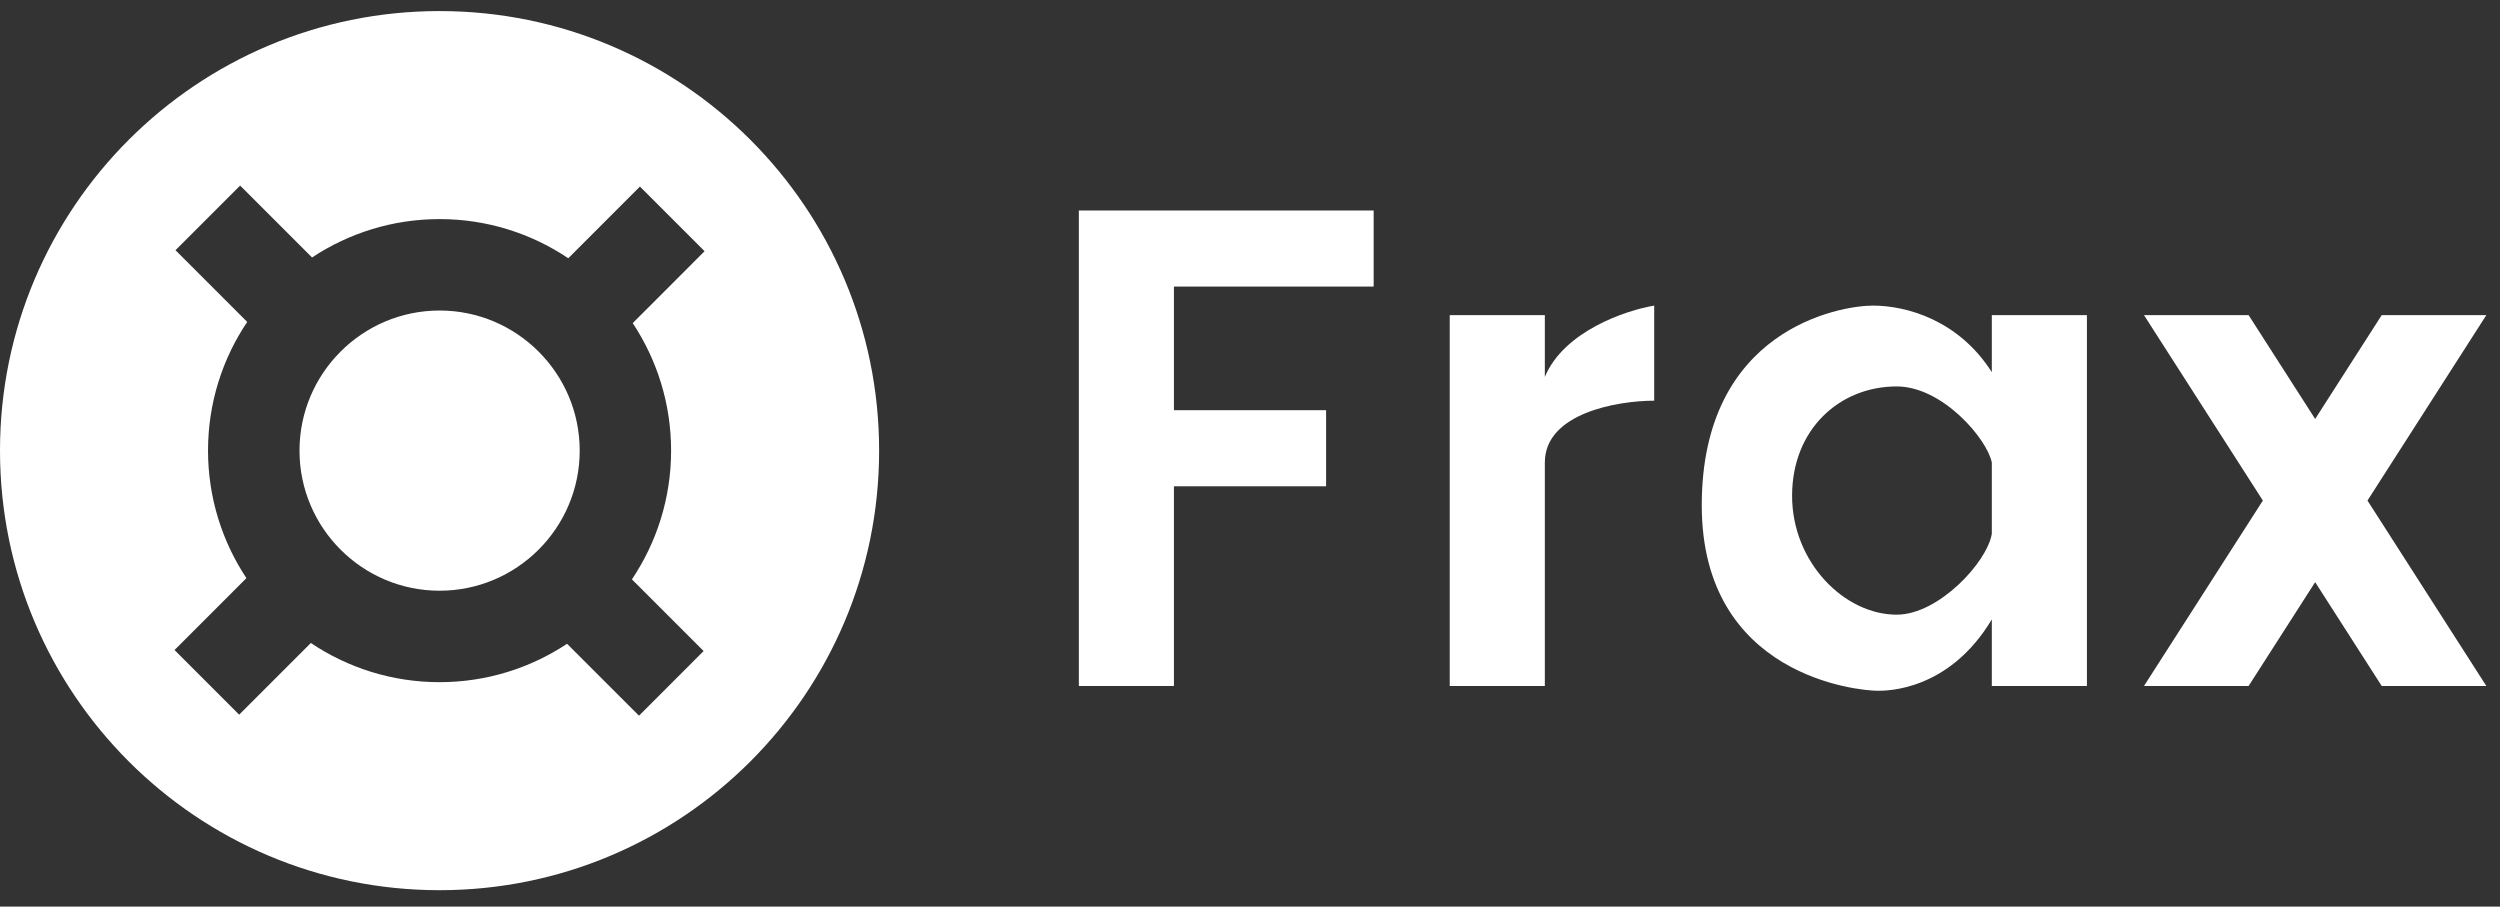
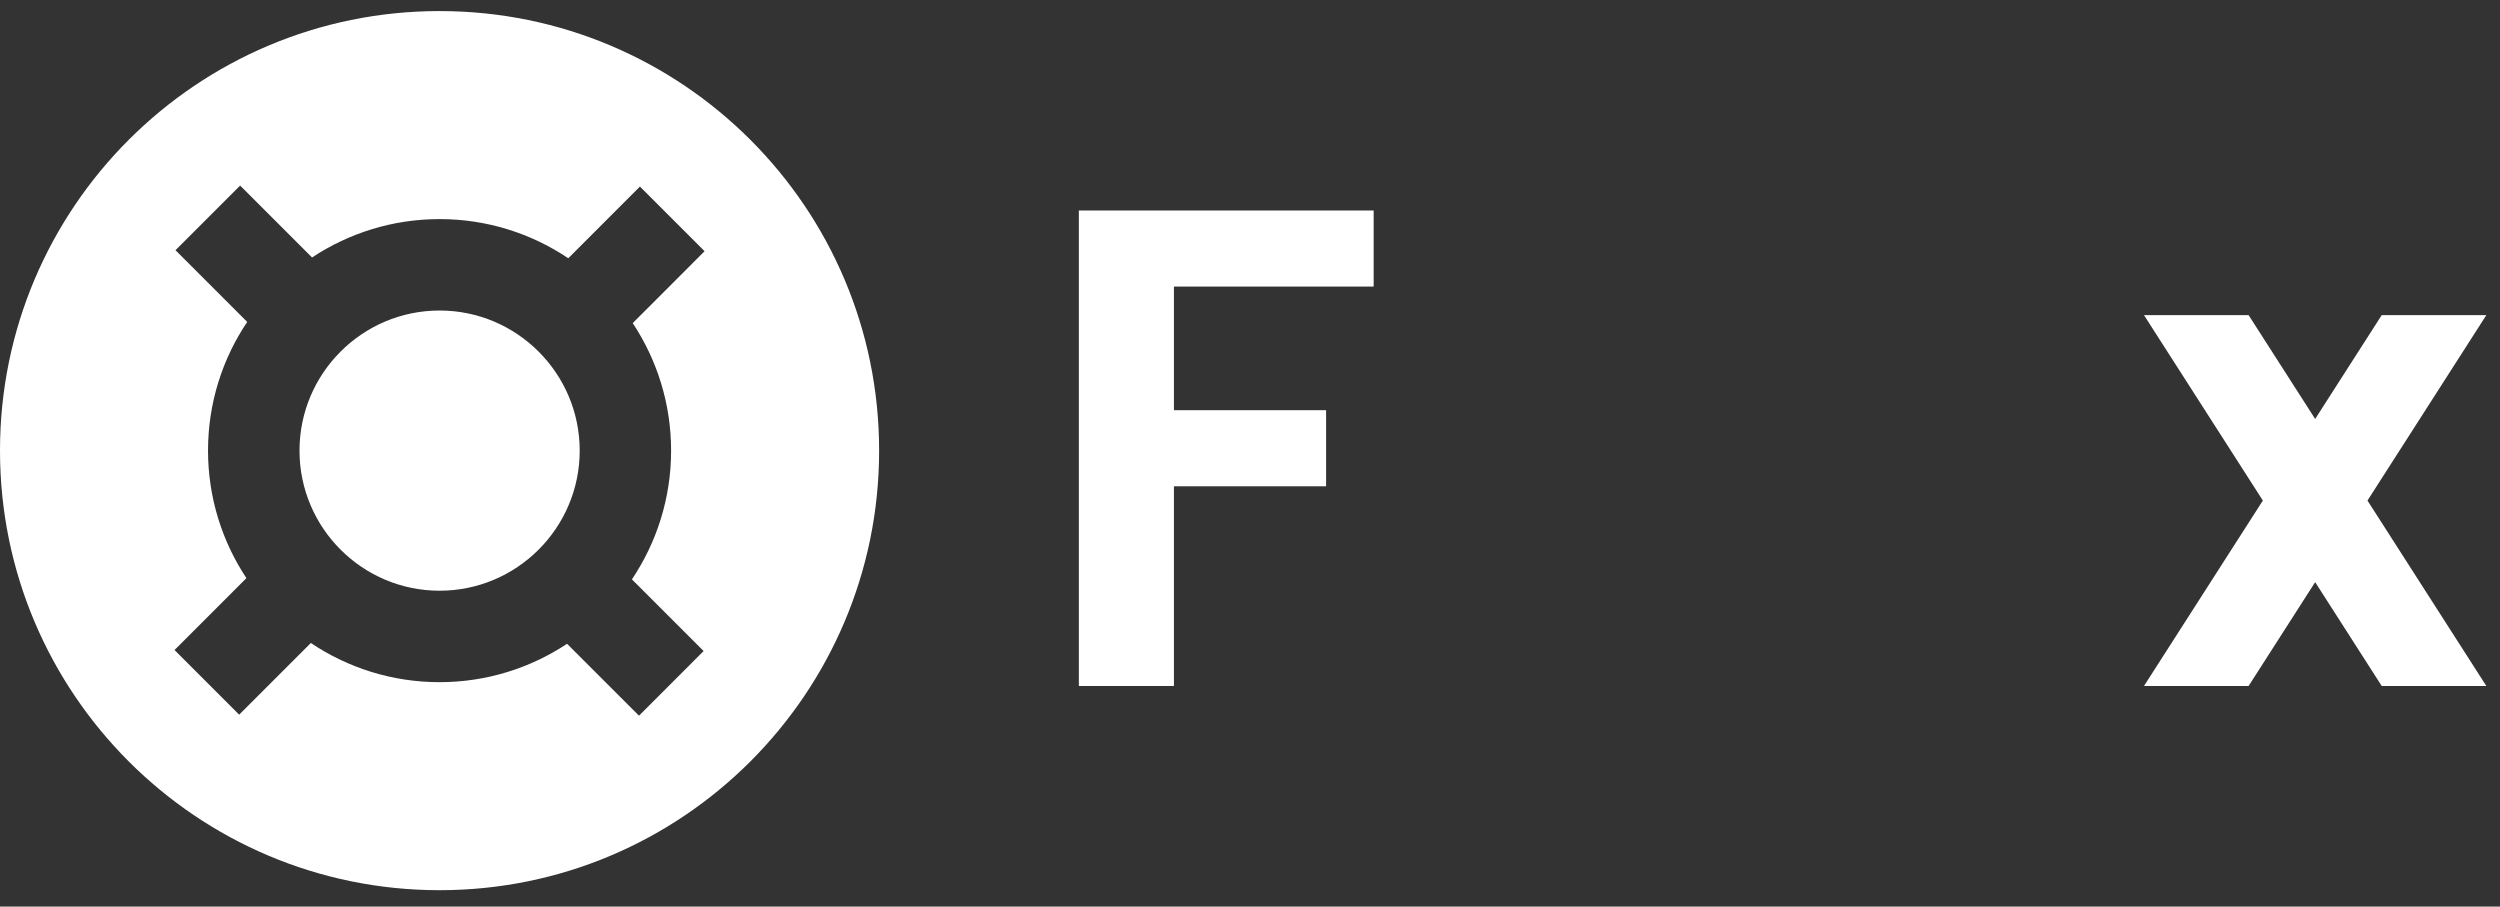
<svg xmlns="http://www.w3.org/2000/svg" width="91" height="33" viewBox="0 0 91 33" fill="none">
  <rect x="0" y="0" width="91" height="33" fill="#333333" stroke="none" />
  <path fill-rule="evenodd" clip-rule="evenodd" d="M32 16.403C32 25.239 24.837 32.403 16 32.403C7.163 32.403 0 25.239 0 16.403C0 7.566 7.163 0.403 16 0.403C24.837 0.403 32 7.566 32 16.403ZM23.031 11.761C23.913 13.094 24.428 14.688 24.428 16.403C24.428 18.135 23.902 19.747 23.002 21.089L25.612 23.698L23.259 26.051L20.641 23.434C19.308 24.316 17.713 24.831 15.999 24.831C14.267 24.831 12.655 24.305 11.315 23.405L8.706 26.014L6.353 23.661L8.969 21.044C8.087 19.711 7.572 18.116 7.572 16.402C7.572 14.669 8.098 13.058 8.998 11.718L6.388 9.108L8.741 6.755L11.359 9.372C12.692 8.49 14.287 7.975 16.001 7.975C17.733 7.975 19.345 8.5 20.685 9.401L23.294 6.791L25.647 9.144L23.031 11.761ZM16.001 11.303C13.189 11.303 10.902 13.591 10.902 16.403C10.902 19.215 13.189 21.502 16.001 21.502C18.813 21.502 21.101 19.215 21.101 16.403C21.101 13.591 18.813 11.303 16.001 11.303Z" fill="white" />
  <path fill-rule="evenodd" clip-rule="evenodd" d="M81.849 11.47H78.041L82.368 18.22L78.041 24.97H81.849L84.272 21.19L86.695 24.97H90.503L86.176 18.22L90.503 11.47H86.695L84.272 15.25L81.849 11.47Z" fill="white" />
  <path fill-rule="evenodd" clip-rule="evenodd" d="M39.27 7.662H42.731H50.001V10.431H42.731V14.931H48.27V17.701H42.731L42.731 24.97H39.27V7.662Z" fill="white" />
-   <path fill-rule="evenodd" clip-rule="evenodd" d="M60.213 12.162V14.585C58.886 14.585 56.232 15.035 56.232 16.835L56.232 24.971H52.77V11.47H56.232L56.232 13.72C56.924 12.058 59.174 11.297 60.213 11.124V12.162Z" fill="white" />
-   <path fill-rule="evenodd" clip-rule="evenodd" d="M68.175 11.124C69.386 11.124 71.29 11.643 72.502 13.547V11.47H75.964V24.97H72.502V22.547C70.944 25.144 68.694 25.144 68.348 25.144C67.656 25.144 61.944 24.624 61.944 18.393C61.944 11.989 66.963 11.124 68.175 11.124ZM72.502 19.432V16.835C72.329 15.97 70.702 14.066 69.04 14.066C66.963 14.066 65.232 15.624 65.232 18.047C65.232 20.47 67.136 22.374 69.04 22.374C70.563 22.374 72.329 20.47 72.502 19.432Z" fill="white" />
</svg>